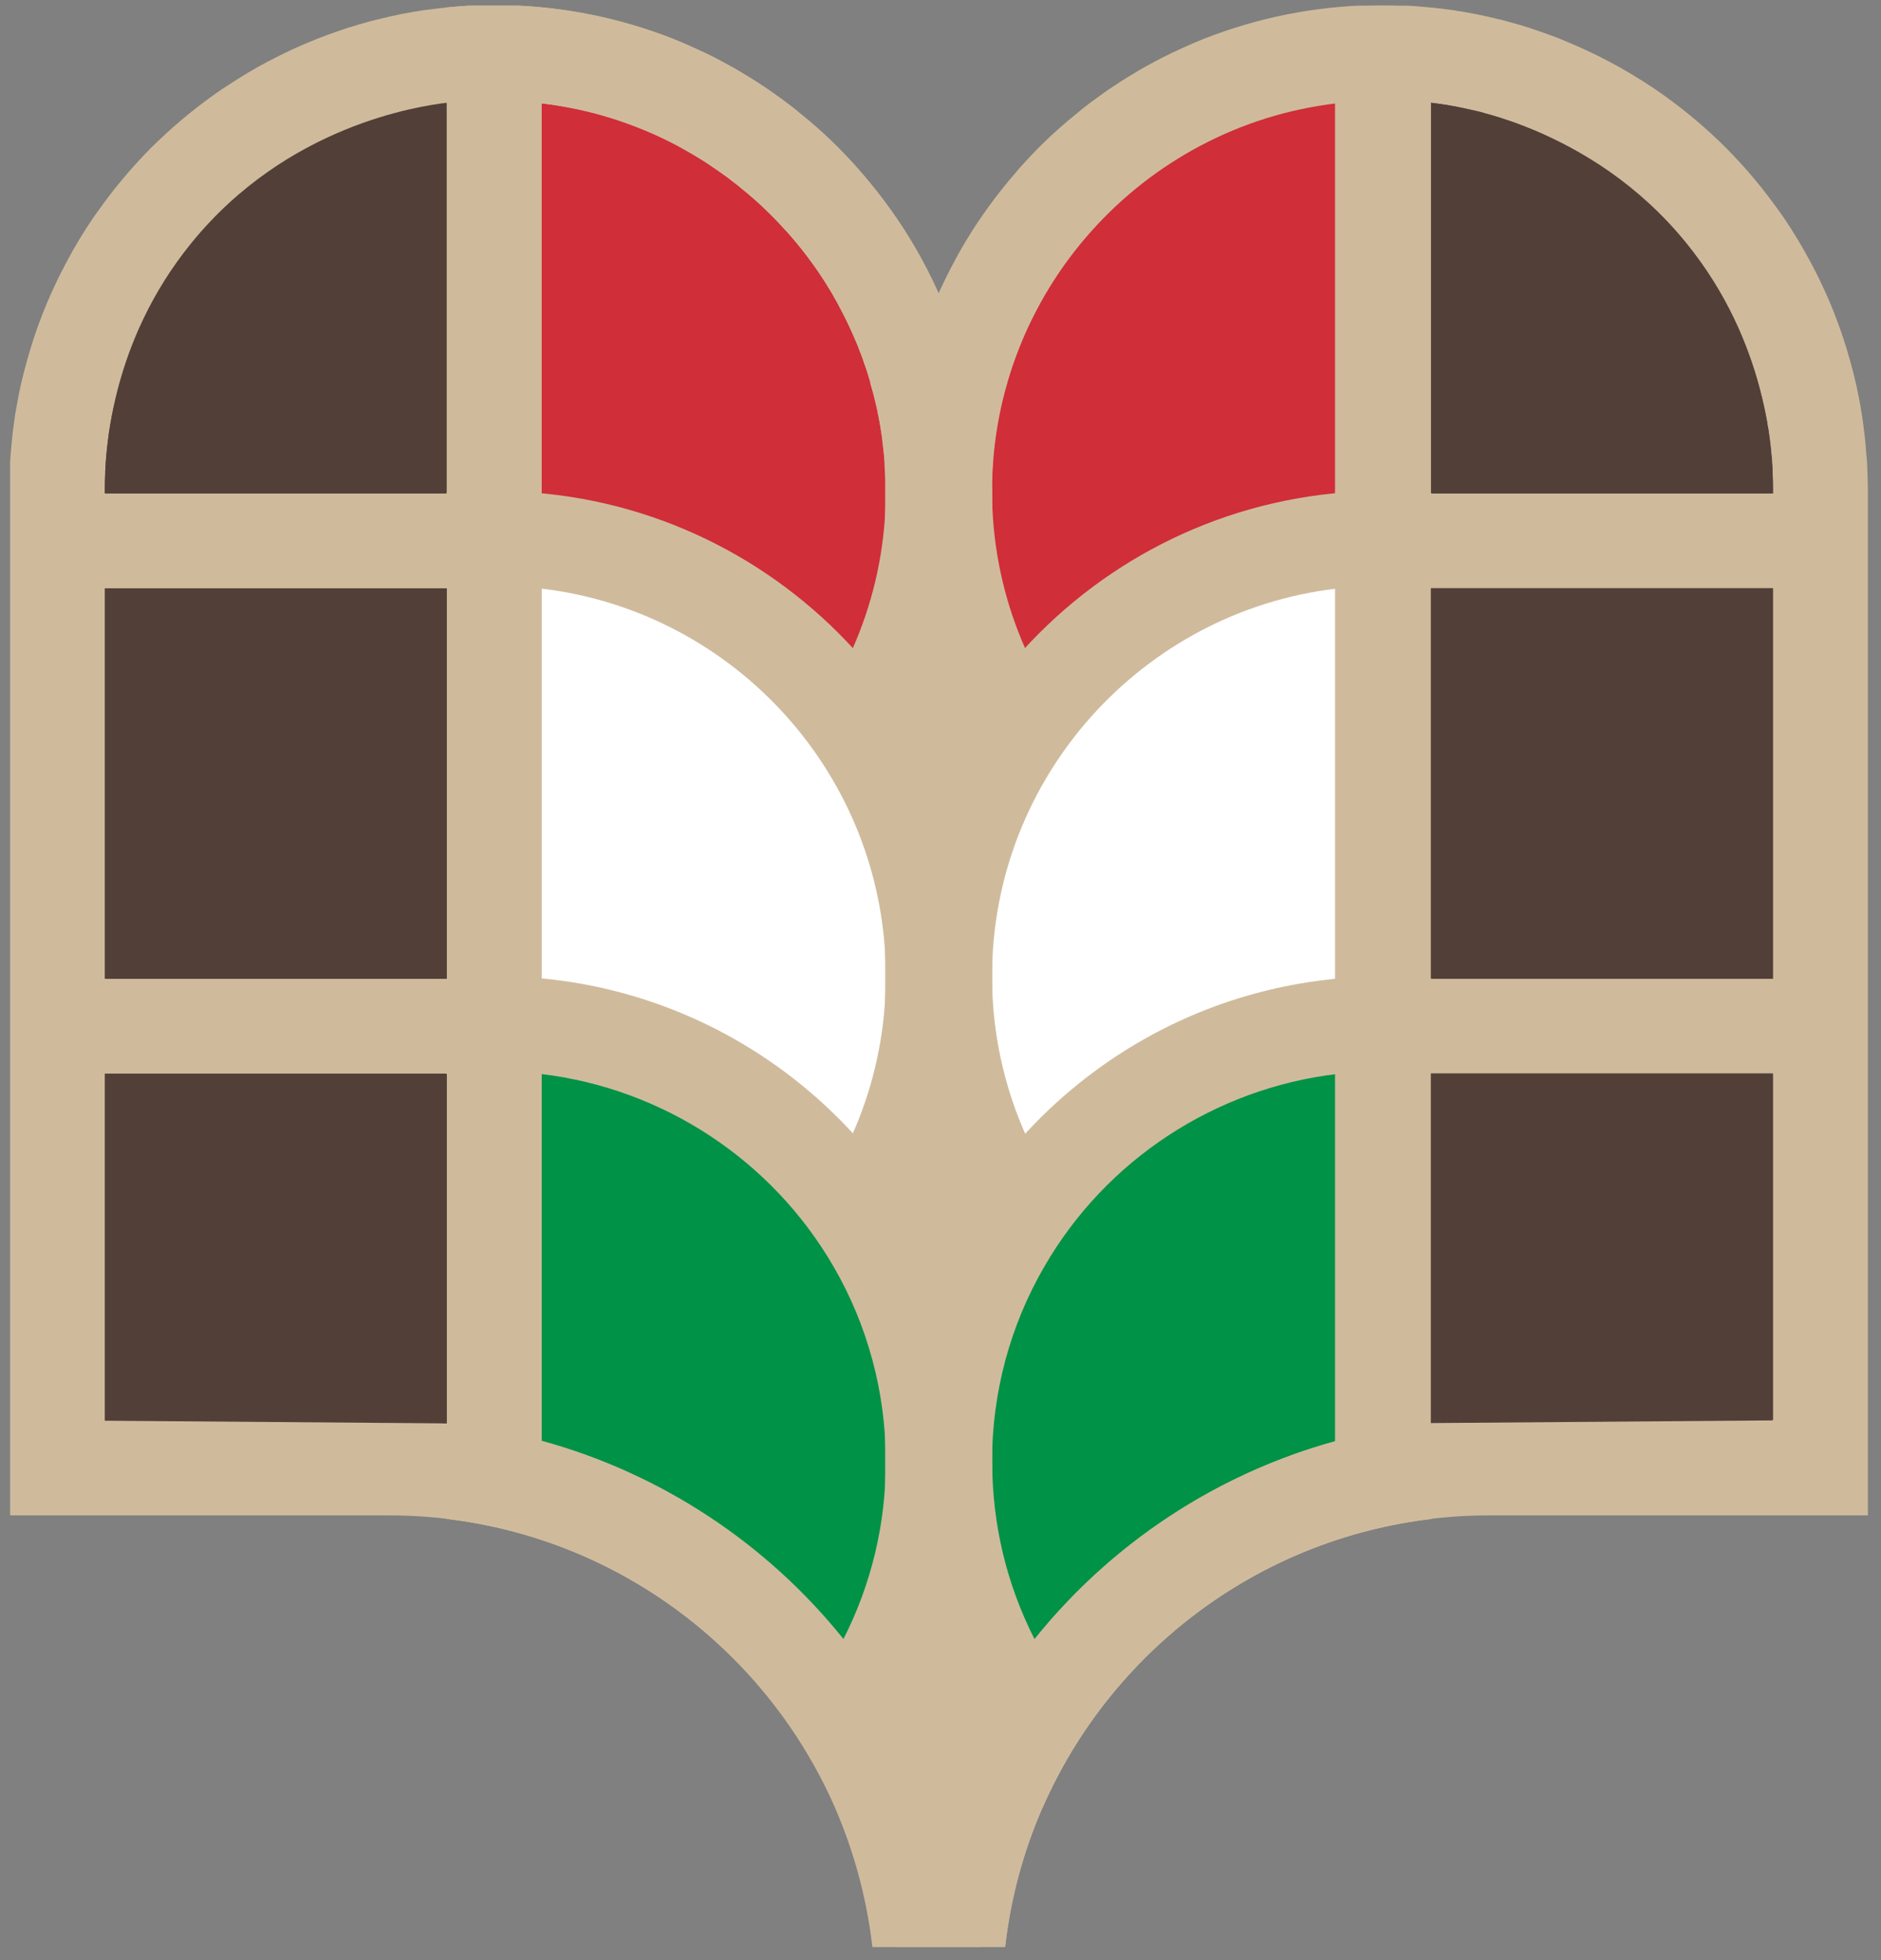
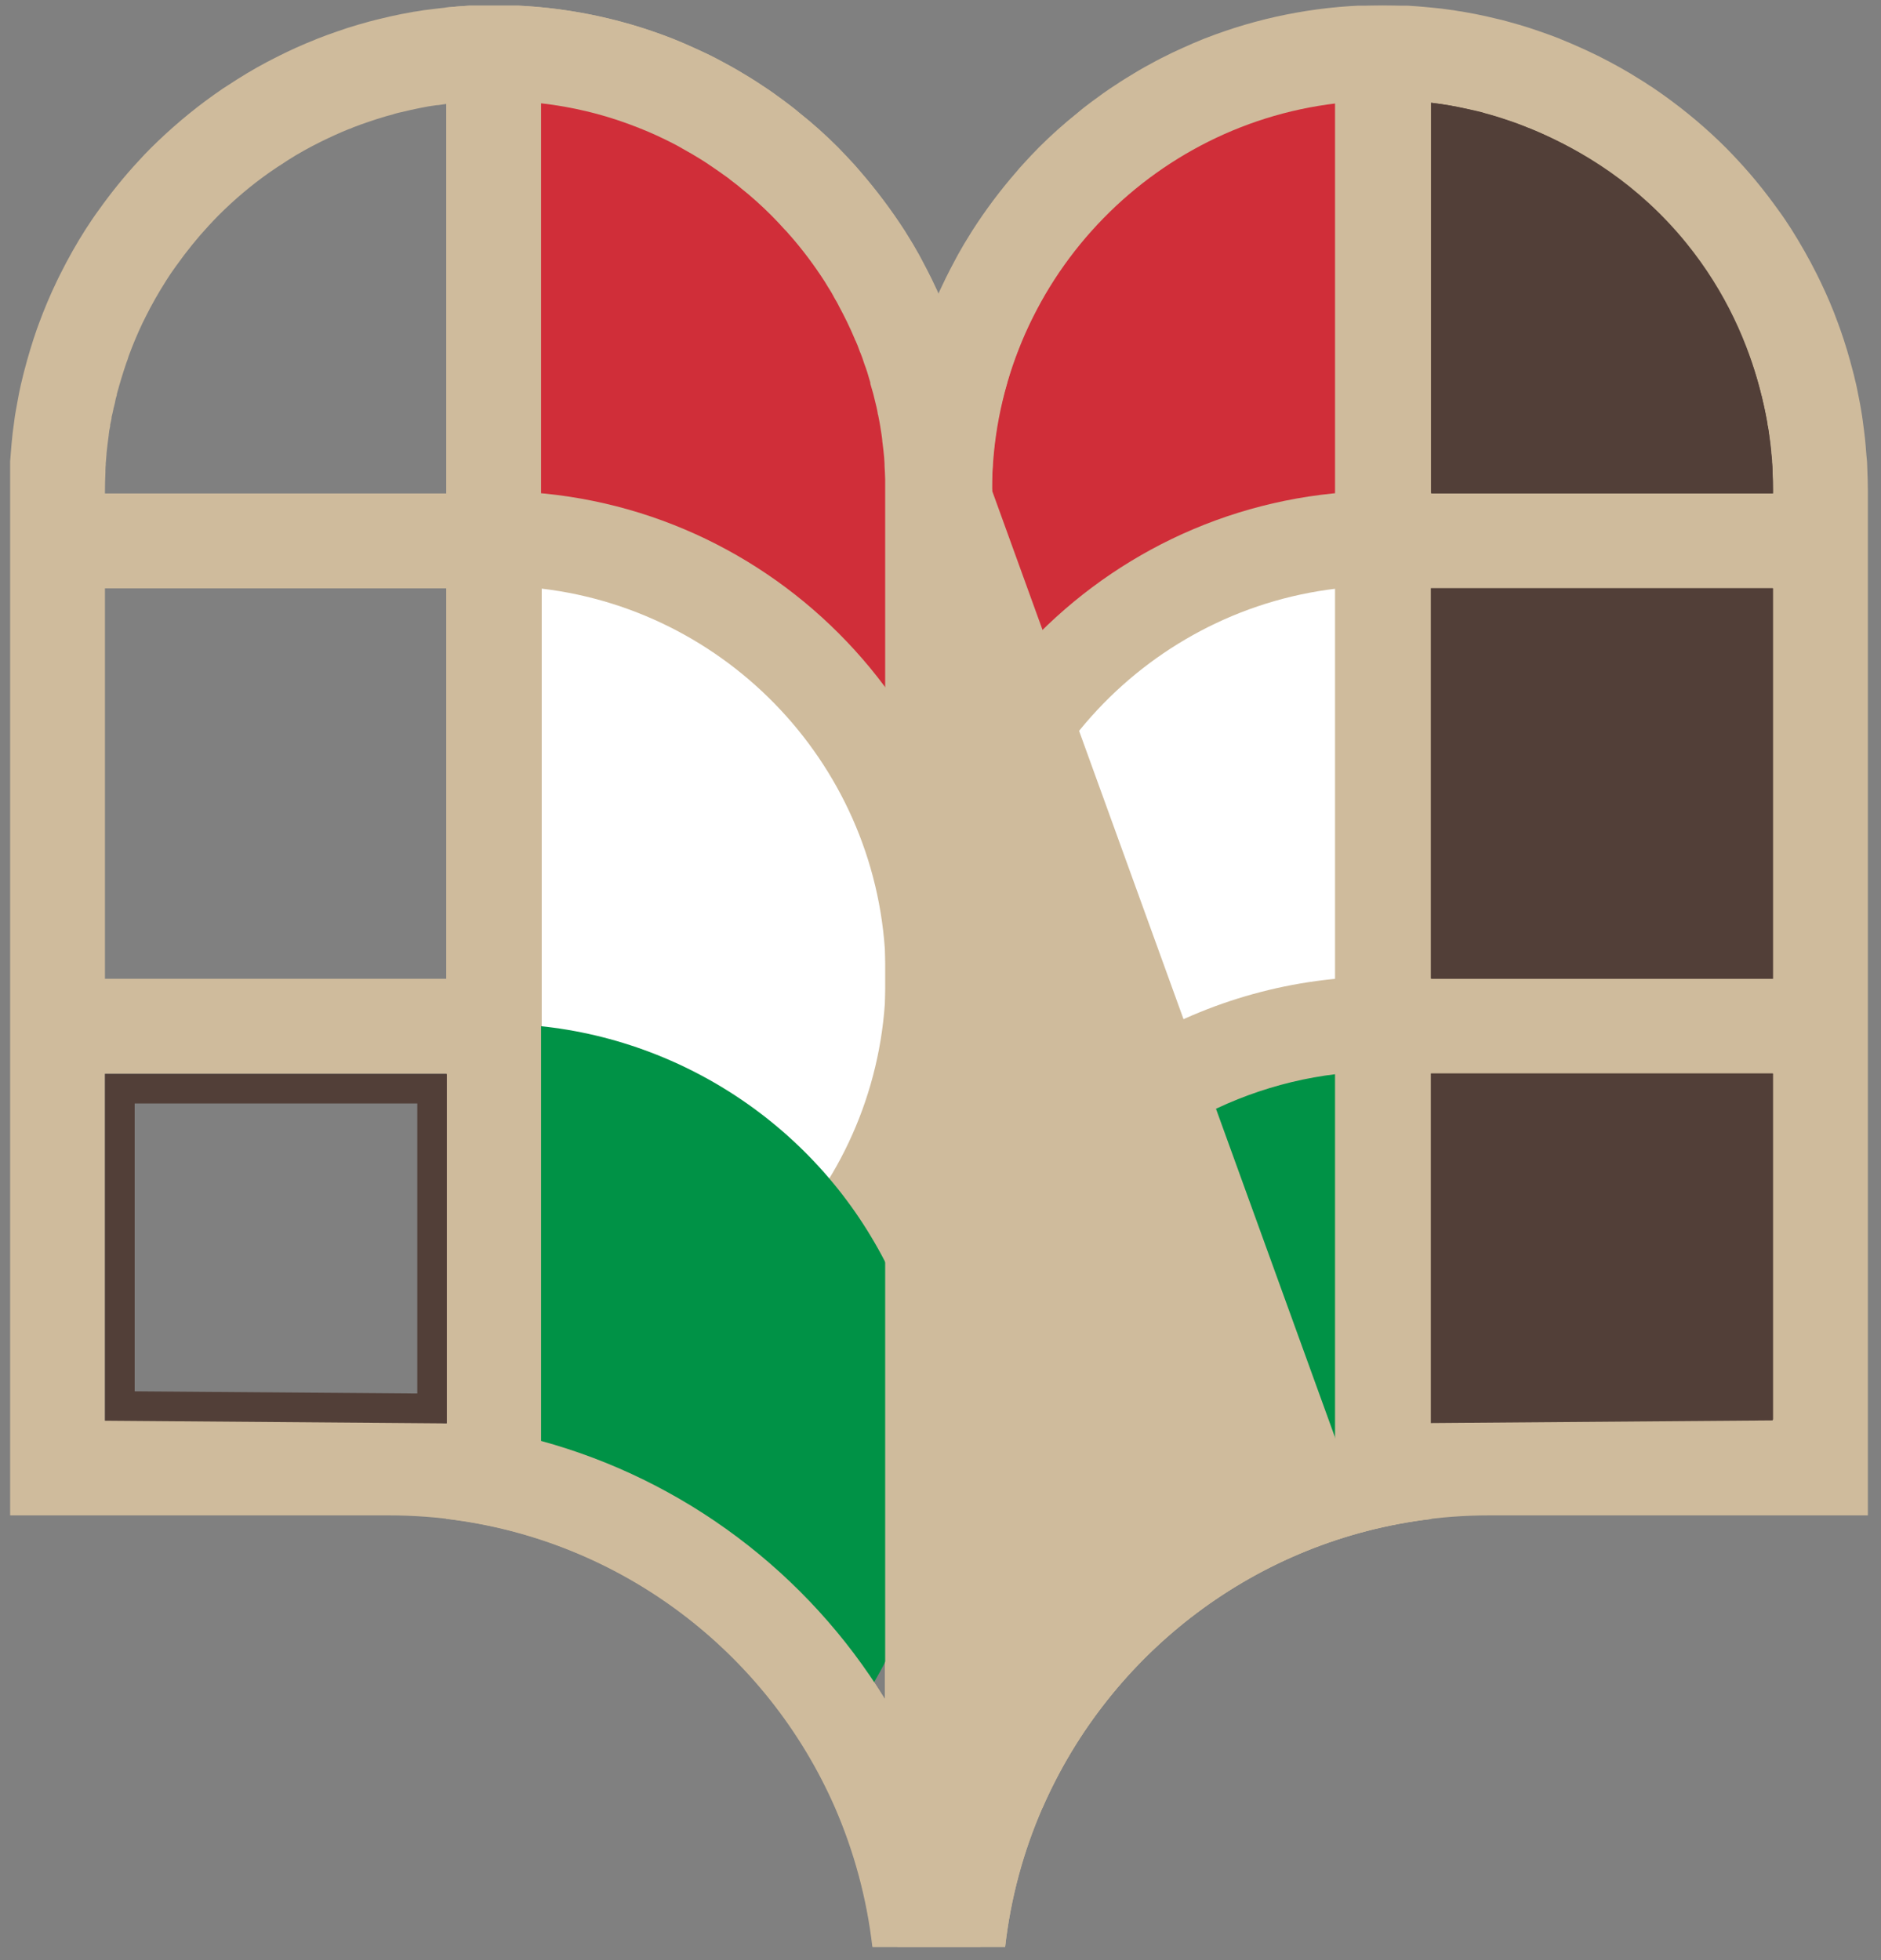
<svg xmlns="http://www.w3.org/2000/svg" width="119" height="124" viewBox="0 0 119 124" fill="none">
  <rect x="0" y="0" width="119" height="124" fill="#808080" stroke="none" />
  <g clip-path="url(#clip0_106_2)">
-     <path d="M3.4 28.24L3.4 92.91L31.01 92.91L31.01 3.73L15.28 7.48L4.9 20.99L3.4 28.24Z" fill="#523F38" />
    <path d="M115.07 28.24L115.07 92.91L87.46 92.91L87.46 3.73L103.18 7.48L113.57 20.99L115.07 28.24Z" fill="#523F38" />
    <path d="M6.64 31.07C6.64 30.72 6.65 30.32 6.67 29.86L6.67 29.81L6.67 29.76C6.67 29.63 6.68 29.51 6.69 29.39L6.69 29.3L6.7 29.21C6.71 29.04 6.73 28.88 6.74 28.71L6.74 28.67C6.78 28.32 6.82 27.93 6.88 27.52L6.88 27.47L6.89 27.42C6.9 27.3 6.92 27.18 6.95 27.06L6.97 26.97L6.97 26.88C7.01 26.73 7.03 26.59 7.06 26.45L7.06 26.38C7.11 26.21 7.14 26.04 7.18 25.86L7.18 25.82L7.2 25.78L7.23 25.65L7.27 25.49L7.3 25.33C7.32 25.24 7.34 25.15 7.37 25.06L7.39 25L7.39 24.94C7.58 24.25 7.78 23.57 8.01 22.91C8.04 22.84 8.07 22.76 8.09 22.69L8.11 22.62L8.13 22.56L8.15 22.5C8.4 21.82 8.68 21.15 9.02 20.43C9.08 20.31 9.14 20.18 9.22 20.03C9.58 19.3 10.02 18.53 10.52 17.74C10.69 17.47 10.91 17.14 11.13 16.84L11.16 16.8L11.19 16.76C11.81 15.89 12.48 15.06 13.21 14.27C13.41 14.06 13.61 13.84 13.81 13.64C14.81 12.64 15.89 11.72 17.06 10.9C17.2 10.8 17.35 10.7 17.53 10.58L17.67 10.49L17.74 10.45L17.81 10.4C17.94 10.31 18.08 10.22 18.22 10.13C18.89 9.7 19.59 9.32 20.27 8.98C20.9 8.67 21.51 8.39 22.09 8.16L22.19 8.13L22.34 8.06C22.64 7.95 22.94 7.83 23.22 7.74L23.85 7.53C24.25 7.4 24.58 7.31 24.88 7.23L24.94 7.21L25 7.19C25.15 7.15 25.3 7.11 25.46 7.08L25.48 7.08L25.5 7.07L26.01 6.95C26.39 6.87 26.77 6.79 27.16 6.72L27.22 6.72L27.24 6.71C27.38 6.69 27.52 6.67 27.66 6.65L27.73 6.65C28.16 6.58 28.53 6.53 28.87 6.5L28.9 6.5L28.93 6.5C29.26 6.47 29.65 6.43 30.11 6.41C30.51 6.4 30.91 6.39 31.32 6.39C34.23 6.39 37.1 6.89 39.79 7.88C40.24 8.05 40.6 8.19 40.91 8.32C41.29 8.48 41.68 8.66 42.05 8.84C42.39 9.01 42.72 9.17 43.05 9.36L43.1 9.39L43.15 9.42C43.54 9.63 43.96 9.88 44.33 10.11C44.53 10.23 44.72 10.36 44.91 10.49L44.94 10.51L44.97 10.53C45.29 10.74 45.65 11 46.11 11.33L46.13 11.35L46.15 11.37C46.37 11.53 46.55 11.67 46.72 11.81L46.79 11.87L46.86 11.93C47.52 12.45 48.17 13.04 48.79 13.66C49.07 13.94 49.35 14.24 49.62 14.54L49.66 14.58L49.7 14.62C49.77 14.7 49.84 14.78 49.91 14.86L49.93 14.88L49.95 14.9C50.75 15.81 51.49 16.8 52.16 17.84C52.24 17.97 52.31 18.1 52.39 18.22L52.46 18.33C52.55 18.47 52.63 18.61 52.71 18.76L52.73 18.8L52.75 18.84L52.82 18.96C52.88 19.06 52.94 19.16 52.99 19.26L53.02 19.32L53.05 19.38C53.23 19.71 53.4 20.05 53.55 20.35C53.73 20.73 53.91 21.11 54.07 21.5L54.07 21.53L54.1 21.56C54.15 21.67 54.19 21.78 54.24 21.89C54.27 21.98 54.31 22.07 54.34 22.16L54.38 22.27L54.41 22.34L54.44 22.41C54.52 22.61 54.59 22.81 54.65 23.01L54.69 23.12L54.73 23.23L54.75 23.28C54.82 23.47 54.88 23.68 54.95 23.92L55.04 24.22L55.04 24.24L55.04 24.29L55.23 24.94L55.43 25.76C55.46 25.89 55.49 26.03 55.51 26.16L55.51 26.2L55.53 26.24C55.58 26.49 55.62 26.74 55.67 26.99C55.73 27.33 55.78 27.66 55.8 27.91L55.8 27.96L55.81 28.01L55.84 28.28L55.87 28.51C55.91 28.84 55.93 29.11 55.94 29.36L55.94 29.42L55.94 29.48C55.96 29.77 55.97 30.05 55.98 30.34L55.98 30.48C55.98 30.64 55.98 30.8 55.98 30.96C55.98 31 55.98 31.05 55.98 31.09L55.98 107.5C49.35 96.65 37.49 89.87 24.54 89.87L6.64 89.87L6.64 31.07ZM0.64 31.07L0.64 95.87L24.6 95.87C37.24 95.87 48.11 103.48 52.86 114.37C54.05 117.12 54.86 120.07 55.22 123.17L62.04 123.17L62.04 31.07C62.04 30.81 62.04 30.54 62.04 30.28L62.04 30.2C62.02 29.79 62.01 29.4 61.98 29C61.96 28.59 61.92 28.18 61.87 27.78L61.8 27.24C61.76 26.82 61.69 26.4 61.62 25.98C61.56 25.63 61.5 25.27 61.42 24.93C61.35 24.6 61.28 24.28 61.2 23.95C61.16 23.76 61.12 23.57 61.06 23.39L61.06 23.37C60.98 23.06 60.9 22.77 60.82 22.47C60.8 22.39 60.78 22.31 60.74 22.24C60.64 21.89 60.54 21.56 60.42 21.22C60.41 21.17 60.38 21.11 60.36 21.05C60.25 20.73 60.14 20.41 60.01 20.1C59.99 20.04 59.96 19.97 59.94 19.91C59.92 19.88 59.91 19.84 59.9 19.8C59.81 19.57 59.71 19.33 59.61 19.11C59.4 18.61 59.17 18.11 58.93 17.62C58.73 17.21 58.52 16.82 58.31 16.42C58.2 16.2 58.07 15.98 57.95 15.77C57.83 15.55 57.7 15.34 57.57 15.13C57.46 14.96 57.35 14.78 57.25 14.61C56.4 13.29 55.46 12.04 54.44 10.86C54.3 10.7 54.17 10.54 54.03 10.39C53.7 10.03 53.36 9.67 53.02 9.32C52.25 8.55 51.43 7.81 50.58 7.14C50.29 6.89 49.99 6.66 49.68 6.43C49.21 6.08 48.73 5.73 48.23 5.41C47.98 5.24 47.73 5.08 47.47 4.92C46.97 4.61 46.46 4.31 45.94 4.03C45.5 3.79 45.07 3.56 44.62 3.35C44.17 3.14 43.71 2.93 43.25 2.73C42.79 2.53 42.33 2.35 41.86 2.18C38.57 0.98 35.01 0.32 31.3 0.32C30.8 0.32 30.32 0.33 29.82 0.35C29.31 0.38 28.79 0.42 28.29 0.47C27.81 0.52 27.33 0.58 26.86 0.64L26.84 0.64C26.63 0.68 26.42 0.71 26.21 0.74C26.17 0.74 26.13 0.75 26.1 0.76C25.63 0.84 25.18 0.93 24.73 1.03C24.53 1.08 24.33 1.12 24.14 1.17C23.87 1.23 23.6 1.3 23.34 1.37C22.88 1.49 22.43 1.63 21.98 1.77C21.75 1.85 21.53 1.92 21.3 2C20.88 2.14 20.47 2.3 20.05 2.46C20.01 2.48 19.98 2.49 19.96 2.5C19.15 2.82 18.35 3.18 17.58 3.57C16.69 4.01 15.82 4.5 14.99 5.03C14.79 5.16 14.59 5.29 14.4 5.41C14.29 5.48 14.19 5.55 14.09 5.61C13.9 5.74 13.71 5.87 13.53 6C12.11 7.01 10.78 8.14 9.54 9.37C9.28 9.63 9.01 9.91 8.76 10.19C7.86 11.16 7.03 12.19 6.26 13.27C5.97 13.66 5.7 14.07 5.44 14.47C4.85 15.39 4.31 16.35 3.82 17.33C3.74 17.5 3.65 17.66 3.58 17.82C3.17 18.67 2.81 19.53 2.48 20.42C2.43 20.56 2.38 20.69 2.33 20.83C2.03 21.69 1.77 22.56 1.54 23.44C1.48 23.66 1.43 23.88 1.38 24.09C1.34 24.23 1.31 24.38 1.28 24.52C1.23 24.75 1.18 24.99 1.14 25.22C1.1 25.46 1.05 25.69 1.01 25.93C0.96 26.17 0.93 26.41 0.9 26.65C0.83 27.12 0.77 27.61 0.73 28.09C0.71 28.34 0.69 28.58 0.67 28.83C0.65 29.08 0.63 29.32 0.62 29.57C0.6 30.07 0.58 30.56 0.58 31.06L0.64 31.07Z" fill="#CFBB9C" />
    <path d="M31.34 1.47L31.34 92.76" stroke="#5C1E0D" stroke-width="6" stroke-miterlimit="10" />
    <path d="M59.05 31.07C59.05 46.35 46.62 58.77 31.35 58.77L31.27 58.77L31.27 3.37L31.35 3.37C46.63 3.37 59.05 15.8 59.05 31.07Z" fill="#D02E39" />
-     <path d="M34.27 6.54C46.52 7.99 56.04 18.44 56.04 31.07C56.04 43.7 46.51 54.15 34.27 55.6L34.27 6.55M28.27 0.53L28.27 61.63C29.28 61.73 30.31 61.78 31.35 61.78C48.31 61.78 62.05 48.03 62.05 31.08C62.05 14.13 48.3 0.38 31.35 0.38C30.31 0.38 29.28 0.43 28.27 0.53Z" fill="#CFBB9C" />
    <path d="M59.05 61.77C59.05 77.05 46.62 89.47 31.35 89.47L31.27 89.47L31.27 34.07L31.35 34.07C46.63 34.07 59.05 46.5 59.05 61.77Z" fill="white" />
    <path d="M34.27 37.24C46.52 38.69 56.04 49.14 56.04 61.77C56.04 74.4 46.51 84.85 34.27 86.3L34.27 37.25M28.27 31.23L28.27 92.32C29.28 92.42 30.31 92.47 31.35 92.47C48.31 92.47 62.05 78.72 62.05 61.77C62.05 44.82 48.3 31.07 31.35 31.07C30.31 31.07 29.28 31.12 28.27 31.22L28.27 31.23Z" fill="#CFBB9C" />
    <path d="M59.05 92.47C59.05 98.56 57.11 104.33 53.51 109.11C48.61 101.09 40.52 95.39 31.27 93.53L31.27 64.77L31.35 64.77C41.21 64.77 50.4 70.08 55.34 78.63C57.77 82.81 59.05 87.6 59.05 92.48L59.05 92.47Z" fill="#009246" />
-     <path d="M34.27 67.95C41.92 68.87 48.82 73.36 52.74 80.14C54.9 83.86 56.04 88.12 56.04 92.47C56.04 96.44 55.11 100.26 53.36 103.69C48.5 97.63 41.8 93.21 34.27 91.15L34.27 67.94M28.27 61.93L28.27 96.09C39.32 97.4 48.58 104.55 52.87 114.37C58.54 108.79 62.05 101.04 62.05 92.47C62.05 86.88 60.56 81.63 57.94 77.12C52.63 67.94 42.71 61.76 31.35 61.76C30.31 61.76 29.29 61.83 28.27 61.93Z" fill="#CFBB9C" />
    <path d="M34.27 6.54C36.17 6.76 38.03 7.2 39.81 7.86C40.26 8.03 40.62 8.17 40.93 8.3C41.31 8.46 41.7 8.64 42.07 8.82C42.41 8.99 42.74 9.15 43.07 9.34L43.12 9.37L43.17 9.4C43.56 9.61 43.98 9.86 44.35 10.09C44.55 10.21 44.74 10.34 44.93 10.47L44.96 10.49L44.99 10.51C45.31 10.72 45.67 10.98 46.13 11.31L46.15 11.33L46.17 11.35C46.39 11.51 46.57 11.66 46.74 11.79L46.81 11.85L46.88 11.91C47.54 12.43 48.19 13.02 48.81 13.64C49.09 13.92 49.37 14.22 49.64 14.52L49.68 14.56L49.72 14.6C49.79 14.67 49.86 14.76 49.93 14.84L49.95 14.86L49.97 14.88C50.77 15.79 51.51 16.78 52.18 17.82C52.26 17.95 52.33 18.07 52.41 18.2L52.48 18.31C52.57 18.45 52.65 18.59 52.73 18.74L52.75 18.78L52.77 18.82L52.84 18.94C52.9 19.04 52.96 19.14 53.01 19.24L53.04 19.3L53.07 19.36C53.25 19.69 53.42 20.03 53.57 20.33C53.75 20.71 53.93 21.09 54.09 21.48L54.09 21.51L54.12 21.54C54.17 21.65 54.21 21.76 54.26 21.87C54.29 21.96 54.33 22.05 54.36 22.14L54.4 22.25L54.43 22.32L54.46 22.39C54.54 22.59 54.61 22.79 54.67 22.99L54.71 23.1L54.75 23.21L54.77 23.26C54.84 23.45 54.9 23.66 54.97 23.9L55.06 24.2L55.06 24.22L55.06 24.27L55.25 24.93L55.45 25.75C55.48 25.88 55.51 26.02 55.53 26.15L55.53 26.19L55.55 26.23C55.6 26.48 55.65 26.73 55.69 26.98C55.74 27.32 55.8 27.64 55.82 27.9L55.82 27.95L55.83 28L55.89 28.5C55.93 28.83 55.95 29.1 55.96 29.35L55.96 29.41L55.96 29.47C55.98 29.76 55.99 30.04 56 30.33L56 30.47C56 30.63 56 30.79 56 30.95C56 30.99 56 31.04 56 31.08L56 107.51C51.09 99.5 43.27 93.63 34.23 91.16L34.23 6.54M28.23 0.52L28.23 96.09C39.28 97.4 48.54 104.55 52.83 114.37C54.02 117.12 54.83 120.07 55.19 123.17L62.01 123.17L62.01 31.07C62.01 30.81 62.01 30.54 62.01 30.28L62.01 30.2C61.99 29.79 61.98 29.4 61.95 29C61.93 28.59 61.89 28.18 61.84 27.78L61.77 27.24C61.73 26.82 61.66 26.4 61.59 25.98C61.53 25.63 61.47 25.27 61.39 24.93C61.32 24.6 61.25 24.28 61.17 23.95C61.13 23.76 61.09 23.57 61.03 23.39L61.03 23.37C60.95 23.06 60.87 22.77 60.79 22.47C60.77 22.39 60.75 22.31 60.71 22.24C60.61 21.89 60.51 21.56 60.39 21.22C60.38 21.17 60.35 21.11 60.33 21.05C60.22 20.73 60.11 20.41 59.98 20.1C59.96 20.04 59.93 19.97 59.91 19.91C59.89 19.88 59.88 19.84 59.87 19.8C59.78 19.57 59.68 19.33 59.58 19.11C59.37 18.61 59.14 18.11 58.9 17.62C58.7 17.21 58.49 16.82 58.28 16.42C58.17 16.2 58.04 15.98 57.92 15.77C57.8 15.55 57.67 15.34 57.54 15.13C57.43 14.96 57.32 14.78 57.22 14.61C56.37 13.29 55.43 12.04 54.41 10.86C54.27 10.7 54.14 10.54 54 10.39C53.67 10.03 53.33 9.67 52.99 9.32C52.22 8.55 51.4 7.81 50.55 7.14C50.26 6.89 49.96 6.66 49.65 6.43C49.18 6.08 48.7 5.73 48.2 5.41C47.95 5.24 47.7 5.08 47.44 4.92C46.94 4.61 46.43 4.31 45.91 4.03C45.47 3.79 45.04 3.56 44.59 3.35C44.14 3.14 43.68 2.93 43.22 2.73C42.76 2.53 42.3 2.35 41.83 2.18C38.54 0.98 34.98 0.32 31.27 0.32C30.77 0.32 30.29 0.33 29.79 0.35C29.28 0.38 28.76 0.42 28.26 0.47C28.24 0.47 28.22 0.47 28.19 0.47L28.23 0.52Z" fill="#CFBB9C" />
    <path d="M62.76 30.93C62.76 30.77 62.76 30.61 62.76 30.45L62.76 30.34L62.76 30.31C62.77 30.02 62.78 29.74 62.8 29.45L62.8 29.39L62.8 29.33C62.81 29.08 62.84 28.81 62.87 28.48L62.93 27.98L62.93 27.93L62.94 27.88C62.97 27.62 63.02 27.3 63.07 26.96C63.11 26.71 63.15 26.45 63.21 26.2L63.21 26.16L63.23 26.12C63.26 25.98 63.29 25.85 63.32 25.71L63.52 24.9L63.71 24.25L63.71 24.17L63.81 23.87C63.88 23.63 63.95 23.42 64.01 23.23L64.03 23.17L64.03 23.16L64.07 23.05L64.11 22.94C64.18 22.74 64.25 22.54 64.33 22.34L64.36 22.27L64.39 22.2L64.43 22.1C64.47 22.01 64.5 21.91 64.53 21.82C64.57 21.71 64.62 21.6 64.67 21.49L64.69 21.46L64.69 21.42C64.87 21.03 65.04 20.65 65.21 20.3C65.38 19.96 65.55 19.63 65.73 19.3L65.76 19.24L65.79 19.18C65.84 19.08 65.9 18.97 65.96 18.87L66.03 18.75L66.05 18.71L66.07 18.67C66.15 18.52 66.24 18.39 66.32 18.25L66.39 18.13C66.47 18 66.55 17.88 66.62 17.75C67.29 16.71 68.04 15.72 68.83 14.81L68.85 14.79L68.87 14.77C68.94 14.69 69 14.61 69.08 14.53L69.12 14.49L69.16 14.45C69.43 14.15 69.71 13.86 69.99 13.57C70.62 12.94 71.27 12.36 71.92 11.84L71.99 11.78L72.06 11.72C72.22 11.58 72.41 11.44 72.63 11.28L72.65 11.26L72.67 11.24C73.12 10.9 73.48 10.65 73.81 10.44L73.84 10.42L73.87 10.4C74.06 10.27 74.26 10.15 74.43 10.04C74.82 9.8 75.24 9.55 75.63 9.34L75.68 9.31L75.73 9.28C76.06 9.1 76.39 8.93 76.73 8.76C77.11 8.58 77.49 8.41 77.87 8.25C78.19 8.12 78.54 7.97 78.96 7.82C81.69 6.83 84.55 6.32 87.46 6.32C87.86 6.32 88.26 6.33 88.67 6.34C89.13 6.37 89.51 6.4 89.85 6.43L89.88 6.43L89.91 6.43C90.25 6.46 90.63 6.51 91.05 6.57L91.1 6.57C91.24 6.6 91.39 6.62 91.53 6.64L91.55 6.64L91.61 6.65C92 6.72 92.38 6.79 92.73 6.87L93.28 6.99L93.3 6.99L93.32 7C93.47 7.03 93.63 7.07 93.78 7.11L93.84 7.13L93.9 7.15C94.2 7.23 94.52 7.32 94.93 7.45L95.05 7.49L95.53 7.65C95.84 7.75 96.14 7.87 96.45 7.99L96.64 8.07L96.73 8.1C97.3 8.33 97.9 8.6 98.51 8.91C99.2 9.25 99.89 9.64 100.57 10.07C100.71 10.16 100.85 10.25 100.98 10.34L101.05 10.39L101.12 10.43L101.26 10.52L101.28 10.54L101.3 10.54C101.44 10.65 101.59 10.75 101.76 10.87C102.89 11.67 103.97 12.58 104.97 13.59C105.17 13.79 105.38 14.01 105.6 14.25C106.31 15.01 106.98 15.84 107.6 16.71L107.63 16.75L107.66 16.79C107.88 17.09 108.1 17.42 108.27 17.69C108.77 18.48 109.2 19.25 109.58 20C109.64 20.13 109.71 20.26 109.77 20.39C110.11 21.1 110.39 21.78 110.64 22.45L110.66 22.5L110.68 22.56L110.71 22.63C110.74 22.7 110.76 22.78 110.79 22.85C111.02 23.51 111.23 24.2 111.4 24.88L111.4 24.94L111.43 25C111.46 25.09 111.48 25.18 111.5 25.28L111.53 25.42L111.57 25.57L111.6 25.72L111.6 25.76L111.62 25.8C111.66 25.97 111.69 26.14 111.72 26.28L111.74 26.38C111.77 26.53 111.79 26.67 111.82 26.81L111.82 26.9L111.85 26.99C111.87 27.11 111.89 27.23 111.91 27.35L111.91 27.4L111.92 27.45C111.98 27.86 112.03 28.25 112.06 28.59L112.06 28.65C112.08 28.82 112.1 28.98 112.11 29.15L112.11 29.24L112.12 29.33C112.13 29.46 112.14 29.58 112.14 29.7L112.14 29.75L112.14 29.8C112.16 30.26 112.17 30.66 112.17 31.01L112.17 89.81L94.21 89.81C81.26 89.81 69.4 96.59 62.77 107.44L62.77 31C62.77 31 62.77 30.91 62.77 30.87M56.77 31L56.77 123.17L63.59 123.17C63.94 120.08 64.75 117.12 65.95 114.37C70.71 103.48 81.58 95.87 94.21 95.87L118.17 95.87L118.17 31.06C118.17 30.56 118.15 30.07 118.13 29.57C118.13 29.32 118.11 29.08 118.08 28.83C118.06 28.58 118.04 28.34 118.02 28.09C117.98 27.61 117.91 27.12 117.85 26.65C117.82 26.41 117.78 26.17 117.74 25.93C117.7 25.69 117.66 25.46 117.61 25.22C117.56 24.99 117.52 24.75 117.47 24.52C117.44 24.38 117.41 24.23 117.37 24.09C117.32 23.87 117.27 23.65 117.21 23.44C116.98 22.55 116.72 21.68 116.42 20.83C116.37 20.69 116.32 20.56 116.27 20.42C115.95 19.53 115.58 18.67 115.17 17.82C115.09 17.66 115.01 17.5 114.93 17.33C114.44 16.35 113.89 15.39 113.31 14.47C113.05 14.06 112.78 13.66 112.49 13.27C111.72 12.19 110.89 11.16 109.99 10.19C109.73 9.91 109.47 9.63 109.21 9.37C107.98 8.14 106.64 7.01 105.22 6C105.03 5.86 104.84 5.74 104.66 5.61C104.56 5.54 104.46 5.47 104.35 5.41C104.16 5.28 103.97 5.15 103.76 5.03C102.93 4.5 102.06 4.02 101.17 3.57C100.4 3.19 99.6 2.83 98.79 2.5C98.77 2.5 98.74 2.48 98.7 2.46C98.29 2.3 97.87 2.14 97.45 2C97.22 1.92 97 1.85 96.77 1.77C96.32 1.63 95.87 1.49 95.41 1.37C95.15 1.29 94.88 1.23 94.61 1.17C94.41 1.12 94.22 1.08 94.02 1.03C93.57 0.93 93.11 0.84 92.65 0.76C92.61 0.76 92.57 0.75 92.54 0.74C92.33 0.71 92.12 0.68 91.91 0.64L91.89 0.64C91.42 0.57 90.94 0.51 90.46 0.47C89.96 0.42 89.44 0.38 88.93 0.35C88.43 0.33 87.95 0.32 87.45 0.32C83.74 0.32 80.18 0.98 76.89 2.18C76.42 2.35 75.96 2.53 75.5 2.73C75.04 2.93 74.58 3.14 74.13 3.35C73.68 3.57 73.24 3.79 72.81 4.03C72.28 4.31 71.78 4.61 71.28 4.92C71.02 5.08 70.77 5.24 70.52 5.41C70.02 5.73 69.54 6.08 69.07 6.43C68.76 6.66 68.46 6.89 68.17 7.14C67.32 7.82 66.5 8.55 65.73 9.32C65.38 9.67 65.05 10.03 64.72 10.39C64.58 10.54 64.44 10.7 64.31 10.86C63.29 12.03 62.35 13.28 61.5 14.61C61.4 14.78 61.29 14.96 61.18 15.13C61.05 15.34 60.92 15.55 60.8 15.77C60.68 15.98 60.55 16.2 60.44 16.42C60.22 16.82 60.02 17.22 59.82 17.62C59.58 18.11 59.35 18.6 59.14 19.11C59.04 19.34 58.94 19.57 58.85 19.8C58.85 19.84 58.83 19.88 58.81 19.91C58.79 19.97 58.76 20.04 58.74 20.1C58.61 20.42 58.5 20.74 58.39 21.05C58.37 21.11 58.34 21.16 58.33 21.22C58.21 21.56 58.1 21.9 58.01 22.24C57.98 22.32 57.96 22.4 57.93 22.47C57.85 22.77 57.76 23.06 57.69 23.37L57.69 23.39C57.64 23.57 57.59 23.76 57.55 23.95C57.47 24.27 57.4 24.6 57.33 24.93C57.25 25.28 57.19 25.63 57.13 25.98C57.06 26.4 56.99 26.82 56.95 27.24C56.93 27.42 56.9 27.6 56.88 27.78C56.83 28.19 56.8 28.59 56.78 29C56.75 29.4 56.73 29.8 56.72 30.2L56.72 30.28C56.72 30.54 56.72 30.81 56.72 31.07L56.77 31Z" fill="#CFBB9C" />
    <path d="M87.54 58.77L87.46 58.77C72.18 58.77 59.76 46.34 59.76 31.07C59.76 15.8 72.19 3.37 87.46 3.37L87.54 3.37L87.54 58.77Z" fill="#D02E39" />
    <path d="M62.76 31.07C62.76 18.44 72.29 7.99 84.53 6.54L84.53 55.59C72.28 54.14 62.76 43.69 62.76 31.06M56.76 31.06C56.76 48.02 70.51 61.76 87.46 61.76C88.5 61.76 89.52 61.71 90.54 61.61L90.54 0.51C89.53 0.41 88.5 0.36 87.46 0.36C70.5 0.36 56.76 14.11 56.76 31.06Z" fill="#CFBB9C" />
    <path d="M87.54 89.47L87.46 89.47C72.18 89.47 59.76 77.04 59.76 61.77C59.76 46.5 72.19 34.07 87.46 34.07L87.54 34.07L87.54 89.47Z" fill="white" />
    <path d="M62.76 61.77C62.76 49.14 72.29 38.69 84.53 37.24L84.53 86.29C72.28 84.84 62.76 74.39 62.76 61.76M56.76 61.76C56.76 78.72 70.51 92.46 87.46 92.46C88.5 92.46 89.52 92.41 90.54 92.31L90.54 31.21C89.53 31.11 88.5 31.06 87.46 31.06C70.5 31.06 56.76 44.81 56.76 61.76Z" fill="#CFBB9C" />
    <path d="M87.54 93.53C78.3 95.39 70.21 101.08 65.3 109.11C61.7 104.34 59.76 98.56 59.76 92.47C59.76 87.59 61.04 82.8 63.47 78.63C68.41 70.08 77.61 64.77 87.47 64.77L87.55 64.77L87.55 93.53L87.54 93.53Z" fill="#009246" />
    <path d="M62.76 92.47C62.76 88.12 63.9 83.86 66.07 80.13C69.98 73.36 76.88 68.87 84.54 67.95L84.54 91.16C77 93.22 70.31 97.64 65.45 103.7C63.7 100.27 62.77 96.45 62.77 92.48M56.77 92.48C56.77 101.05 60.28 108.8 65.95 114.38C70.24 104.56 79.5 97.41 90.55 96.1L90.55 61.95C89.54 61.85 88.51 61.78 87.47 61.78C76.11 61.78 66.19 67.96 60.88 77.14C58.26 81.65 56.77 86.9 56.77 92.49L56.77 92.48Z" fill="#CFBB9C" />
-     <path d="M62.76 30.93C62.76 30.77 62.76 30.61 62.76 30.45L62.76 30.34L62.76 30.31C62.77 30.02 62.78 29.74 62.8 29.45L62.8 29.39L62.8 29.33C62.81 29.08 62.84 28.81 62.87 28.48L62.93 27.98L62.93 27.93L62.94 27.88C62.97 27.62 63.02 27.3 63.07 26.96C63.11 26.71 63.15 26.45 63.21 26.2L63.21 26.16L63.23 26.12C63.26 25.98 63.29 25.84 63.32 25.71L63.52 24.9L63.71 24.25L63.71 24.17L63.81 23.87C63.88 23.63 63.95 23.42 64.01 23.23L64.03 23.17L64.03 23.16L64.07 23.05L64.11 22.94C64.18 22.74 64.25 22.54 64.33 22.34L64.36 22.27L64.39 22.2L64.43 22.1C64.47 22.01 64.5 21.91 64.53 21.82C64.57 21.71 64.62 21.6 64.67 21.49L64.69 21.46L64.69 21.42C64.87 21.03 65.04 20.65 65.21 20.3C65.38 19.96 65.55 19.63 65.73 19.3L65.76 19.24L65.79 19.18C65.84 19.08 65.9 18.97 65.96 18.87L66.03 18.75L66.05 18.71L66.07 18.67C66.15 18.52 66.24 18.39 66.32 18.25L66.39 18.13C66.47 18 66.55 17.88 66.62 17.75C67.29 16.71 68.04 15.72 68.83 14.81L68.85 14.79L68.87 14.77C68.94 14.69 69 14.61 69.08 14.53L69.12 14.49L69.16 14.45C69.43 14.15 69.71 13.86 69.99 13.57C70.62 12.94 71.27 12.36 71.92 11.84L71.99 11.78L72.06 11.72C72.22 11.58 72.41 11.44 72.63 11.28L72.65 11.26L72.67 11.24C73.12 10.9 73.48 10.65 73.81 10.44L73.84 10.42L73.87 10.4C74.06 10.27 74.26 10.15 74.43 10.04C74.82 9.8 75.24 9.55 75.63 9.34L75.68 9.31L75.73 9.28C76.06 9.1 76.39 8.93 76.73 8.76C77.11 8.58 77.49 8.41 77.87 8.25C78.19 8.12 78.54 7.97 78.96 7.82C80.77 7.16 82.63 6.72 84.54 6.49L84.54 91.16C75.5 93.63 67.68 99.5 62.77 107.51L62.77 31.06C62.77 31.06 62.77 30.97 62.77 30.93M56.77 31.06L56.77 123.17L63.59 123.17C63.94 120.08 64.75 117.12 65.95 114.37C70.24 104.55 79.5 97.4 90.55 96.09L90.55 0.52C90.55 0.52 90.51 0.52 90.48 0.52C89.98 0.47 89.46 0.43 88.95 0.4C88.45 0.38 87.97 0.37 87.47 0.37C83.76 0.37 80.2 1.03 76.91 2.23C76.44 2.4 75.98 2.58 75.52 2.78C75.06 2.98 74.6 3.19 74.15 3.4C73.7 3.62 73.26 3.84 72.83 4.08C72.3 4.36 71.8 4.66 71.3 4.97C71.04 5.13 70.79 5.29 70.54 5.46C70.04 5.78 69.56 6.13 69.09 6.48C68.78 6.71 68.48 6.94 68.19 7.19C67.34 7.87 66.52 8.6 65.75 9.37C65.4 9.72 65.07 10.08 64.74 10.44C64.6 10.59 64.46 10.75 64.33 10.91C63.31 12.08 62.37 13.33 61.52 14.66C61.42 14.83 61.31 15.01 61.2 15.18C61.07 15.39 60.94 15.6 60.82 15.82C60.7 16.03 60.57 16.25 60.46 16.47C60.24 16.87 60.04 17.27 59.84 17.67C59.6 18.16 59.37 18.65 59.16 19.16C59.06 19.39 58.96 19.62 58.87 19.85C58.87 19.89 58.85 19.93 58.83 19.96C58.81 20.02 58.78 20.09 58.76 20.15C58.63 20.47 58.52 20.79 58.41 21.1C58.39 21.16 58.36 21.21 58.35 21.27C58.23 21.61 58.12 21.95 58.03 22.29C58 22.37 57.98 22.45 57.95 22.52C57.87 22.82 57.78 23.11 57.71 23.42L57.71 23.44C57.66 23.62 57.61 23.81 57.57 24C57.49 24.32 57.42 24.65 57.35 24.98C57.27 25.33 57.21 25.68 57.15 26.03C57.08 26.45 57.01 26.87 56.97 27.29L56.9 27.83C56.85 28.24 56.82 28.64 56.8 29.05C56.77 29.45 56.75 29.85 56.74 30.25L56.74 30.33C56.74 30.59 56.74 30.86 56.74 31.12L56.77 31.06Z" fill="#CFBB9C" />
+     <path d="M62.76 30.93C62.76 30.77 62.76 30.61 62.76 30.45L62.76 30.34L62.76 30.31C62.77 30.02 62.78 29.74 62.8 29.45L62.8 29.39L62.8 29.33C62.81 29.08 62.84 28.81 62.87 28.48L62.93 27.98L62.93 27.93L62.94 27.88C62.97 27.62 63.02 27.3 63.07 26.96C63.11 26.71 63.15 26.45 63.21 26.2L63.21 26.16L63.23 26.12C63.26 25.98 63.29 25.84 63.32 25.71L63.52 24.9L63.71 24.25L63.71 24.17L63.81 23.87C63.88 23.63 63.95 23.42 64.01 23.23L64.03 23.17L64.03 23.16L64.07 23.05L64.11 22.94C64.18 22.74 64.25 22.54 64.33 22.34L64.36 22.27L64.39 22.2L64.43 22.1C64.47 22.01 64.5 21.91 64.53 21.82C64.57 21.71 64.62 21.6 64.67 21.49L64.69 21.46L64.69 21.42C64.87 21.03 65.04 20.65 65.21 20.3C65.38 19.96 65.55 19.63 65.73 19.3L65.76 19.24L65.79 19.18C65.84 19.08 65.9 18.97 65.96 18.87L66.03 18.75L66.05 18.71L66.07 18.67C66.15 18.52 66.24 18.39 66.32 18.25L66.39 18.13C66.47 18 66.55 17.88 66.62 17.75C67.29 16.71 68.04 15.72 68.83 14.81L68.85 14.79L68.87 14.77C68.94 14.69 69 14.61 69.08 14.53L69.12 14.49L69.16 14.45C69.43 14.15 69.71 13.86 69.99 13.57C70.62 12.94 71.27 12.36 71.92 11.84L71.99 11.78L72.06 11.72C72.22 11.58 72.41 11.44 72.63 11.28L72.65 11.26L72.67 11.24C73.12 10.9 73.48 10.65 73.81 10.44L73.84 10.42L73.87 10.4C74.06 10.27 74.26 10.15 74.43 10.04C74.82 9.8 75.24 9.55 75.63 9.34L75.68 9.31L75.73 9.28C76.06 9.1 76.39 8.93 76.73 8.76C77.11 8.58 77.49 8.41 77.87 8.25C78.19 8.12 78.54 7.97 78.96 7.82C80.77 7.16 82.63 6.72 84.54 6.49L84.54 91.16L62.77 31.06C62.77 31.06 62.77 30.97 62.77 30.93M56.77 31.06L56.77 123.17L63.59 123.17C63.94 120.08 64.75 117.12 65.95 114.37C70.24 104.55 79.5 97.4 90.55 96.09L90.55 0.52C90.55 0.52 90.51 0.52 90.48 0.52C89.98 0.47 89.46 0.43 88.95 0.4C88.45 0.38 87.97 0.37 87.47 0.37C83.76 0.37 80.2 1.03 76.91 2.23C76.44 2.4 75.98 2.58 75.52 2.78C75.06 2.98 74.6 3.19 74.15 3.4C73.7 3.62 73.26 3.84 72.83 4.08C72.3 4.36 71.8 4.66 71.3 4.97C71.04 5.13 70.79 5.29 70.54 5.46C70.04 5.78 69.56 6.13 69.09 6.48C68.78 6.71 68.48 6.94 68.19 7.19C67.34 7.87 66.52 8.6 65.75 9.37C65.4 9.72 65.07 10.08 64.74 10.44C64.6 10.59 64.46 10.75 64.33 10.91C63.31 12.08 62.37 13.33 61.52 14.66C61.42 14.83 61.31 15.01 61.2 15.18C61.07 15.39 60.94 15.6 60.82 15.82C60.7 16.03 60.57 16.25 60.46 16.47C60.24 16.87 60.04 17.27 59.84 17.67C59.6 18.16 59.37 18.65 59.16 19.16C59.06 19.39 58.96 19.62 58.87 19.85C58.87 19.89 58.85 19.93 58.83 19.96C58.81 20.02 58.78 20.09 58.76 20.15C58.63 20.47 58.52 20.79 58.41 21.1C58.39 21.16 58.36 21.21 58.35 21.27C58.23 21.61 58.12 21.95 58.03 22.29C58 22.37 57.98 22.45 57.95 22.52C57.87 22.82 57.78 23.11 57.71 23.42L57.71 23.44C57.66 23.62 57.61 23.81 57.57 24C57.49 24.32 57.42 24.65 57.35 24.98C57.27 25.33 57.21 25.68 57.15 26.03C57.08 26.45 57.01 26.87 56.97 27.29L56.9 27.83C56.85 28.24 56.82 28.64 56.8 29.05C56.77 29.45 56.75 29.85 56.74 30.25L56.74 30.33C56.74 30.59 56.74 30.86 56.74 31.12L56.77 31.06Z" fill="#CFBB9C" />
    <path d="M87.46 1.47L87.46 92.76" stroke="#CFBB9C" stroke-width="6" stroke-miterlimit="10" />
    <path d="M31.63 34.22L3.53 34.22" stroke="#CFBB9C" stroke-width="6" stroke-miterlimit="10" />
    <path d="M31.34 64.92L3.95 64.92" stroke="#CFBB9C" stroke-width="6" stroke-miterlimit="10" />
    <path d="M115.56 34.22L87.46 34.22" stroke="#CFBB9C" stroke-width="6" stroke-miterlimit="10" />
    <path d="M115.28 64.92L87.88 64.92" stroke="#CFBB9C" stroke-width="6" stroke-miterlimit="10" />
-     <path d="M8.63 39.21L26.28 39.21L26.28 59.93L8.63 59.93L8.63 39.21ZM6.64 37.22L6.64 61.92L28.27 61.92L28.27 37.22L6.64 37.22Z" fill="#523F38" />
-     <path d="M8.69 29.21C8.94 25.98 9.99 21.13 13.66 16.63C17.74 11.61 22.93 9.64 26.28 8.87L26.28 29.21L8.69 29.21ZM6.63 30.9C6.63 31.01 6.63 31.11 6.63 31.2L28.26 31.2L28.26 6.5C26.49 6.72 18.17 7.92 12.11 15.37C7 21.65 6.63 28.53 6.63 30.9Z" fill="#523F38" />
    <path d="M8.52 69.81L26.4 69.81L26.4 88.16L8.52 88.02L8.52 69.81ZM6.64 67.93L6.64 89.88L28.27 90.05L28.27 67.94L6.64 67.94L6.64 67.93Z" fill="#523F38" />
    <path d="M92.51 39.2L110.16 39.2L110.16 59.92L92.51 59.92L92.51 39.2ZM90.52 37.21L90.52 61.91L112.15 61.91L112.15 37.21L90.52 37.21Z" fill="#523F38" />
    <path d="M92.51 8.87C95.86 9.64 101.05 11.61 105.13 16.63C108.79 21.14 109.85 25.98 110.1 29.21L92.52 29.21L92.52 8.87M90.53 6.5L90.53 31.2L112.16 31.2C112.16 31.11 112.16 31.01 112.16 30.9C112.16 28.54 111.79 21.66 106.68 15.37C100.62 7.92 92.29 6.71 90.53 6.5Z" fill="#523F38" />
    <path d="M92.4 69.8L110.28 69.8L110.28 88.01L92.4 88.15L92.4 69.8ZM90.52 67.92L90.52 90.03L112.15 89.86L112.15 67.91L90.52 67.91L90.52 67.92Z" fill="#523F38" />
  </g>
  <defs>
    <clipPath id="clip0_106_2">
      <rect width="122.81" height="117.53" fill="white" transform="translate(0.64 123.17) rotate(-90)" />
    </clipPath>
  </defs>
</svg>